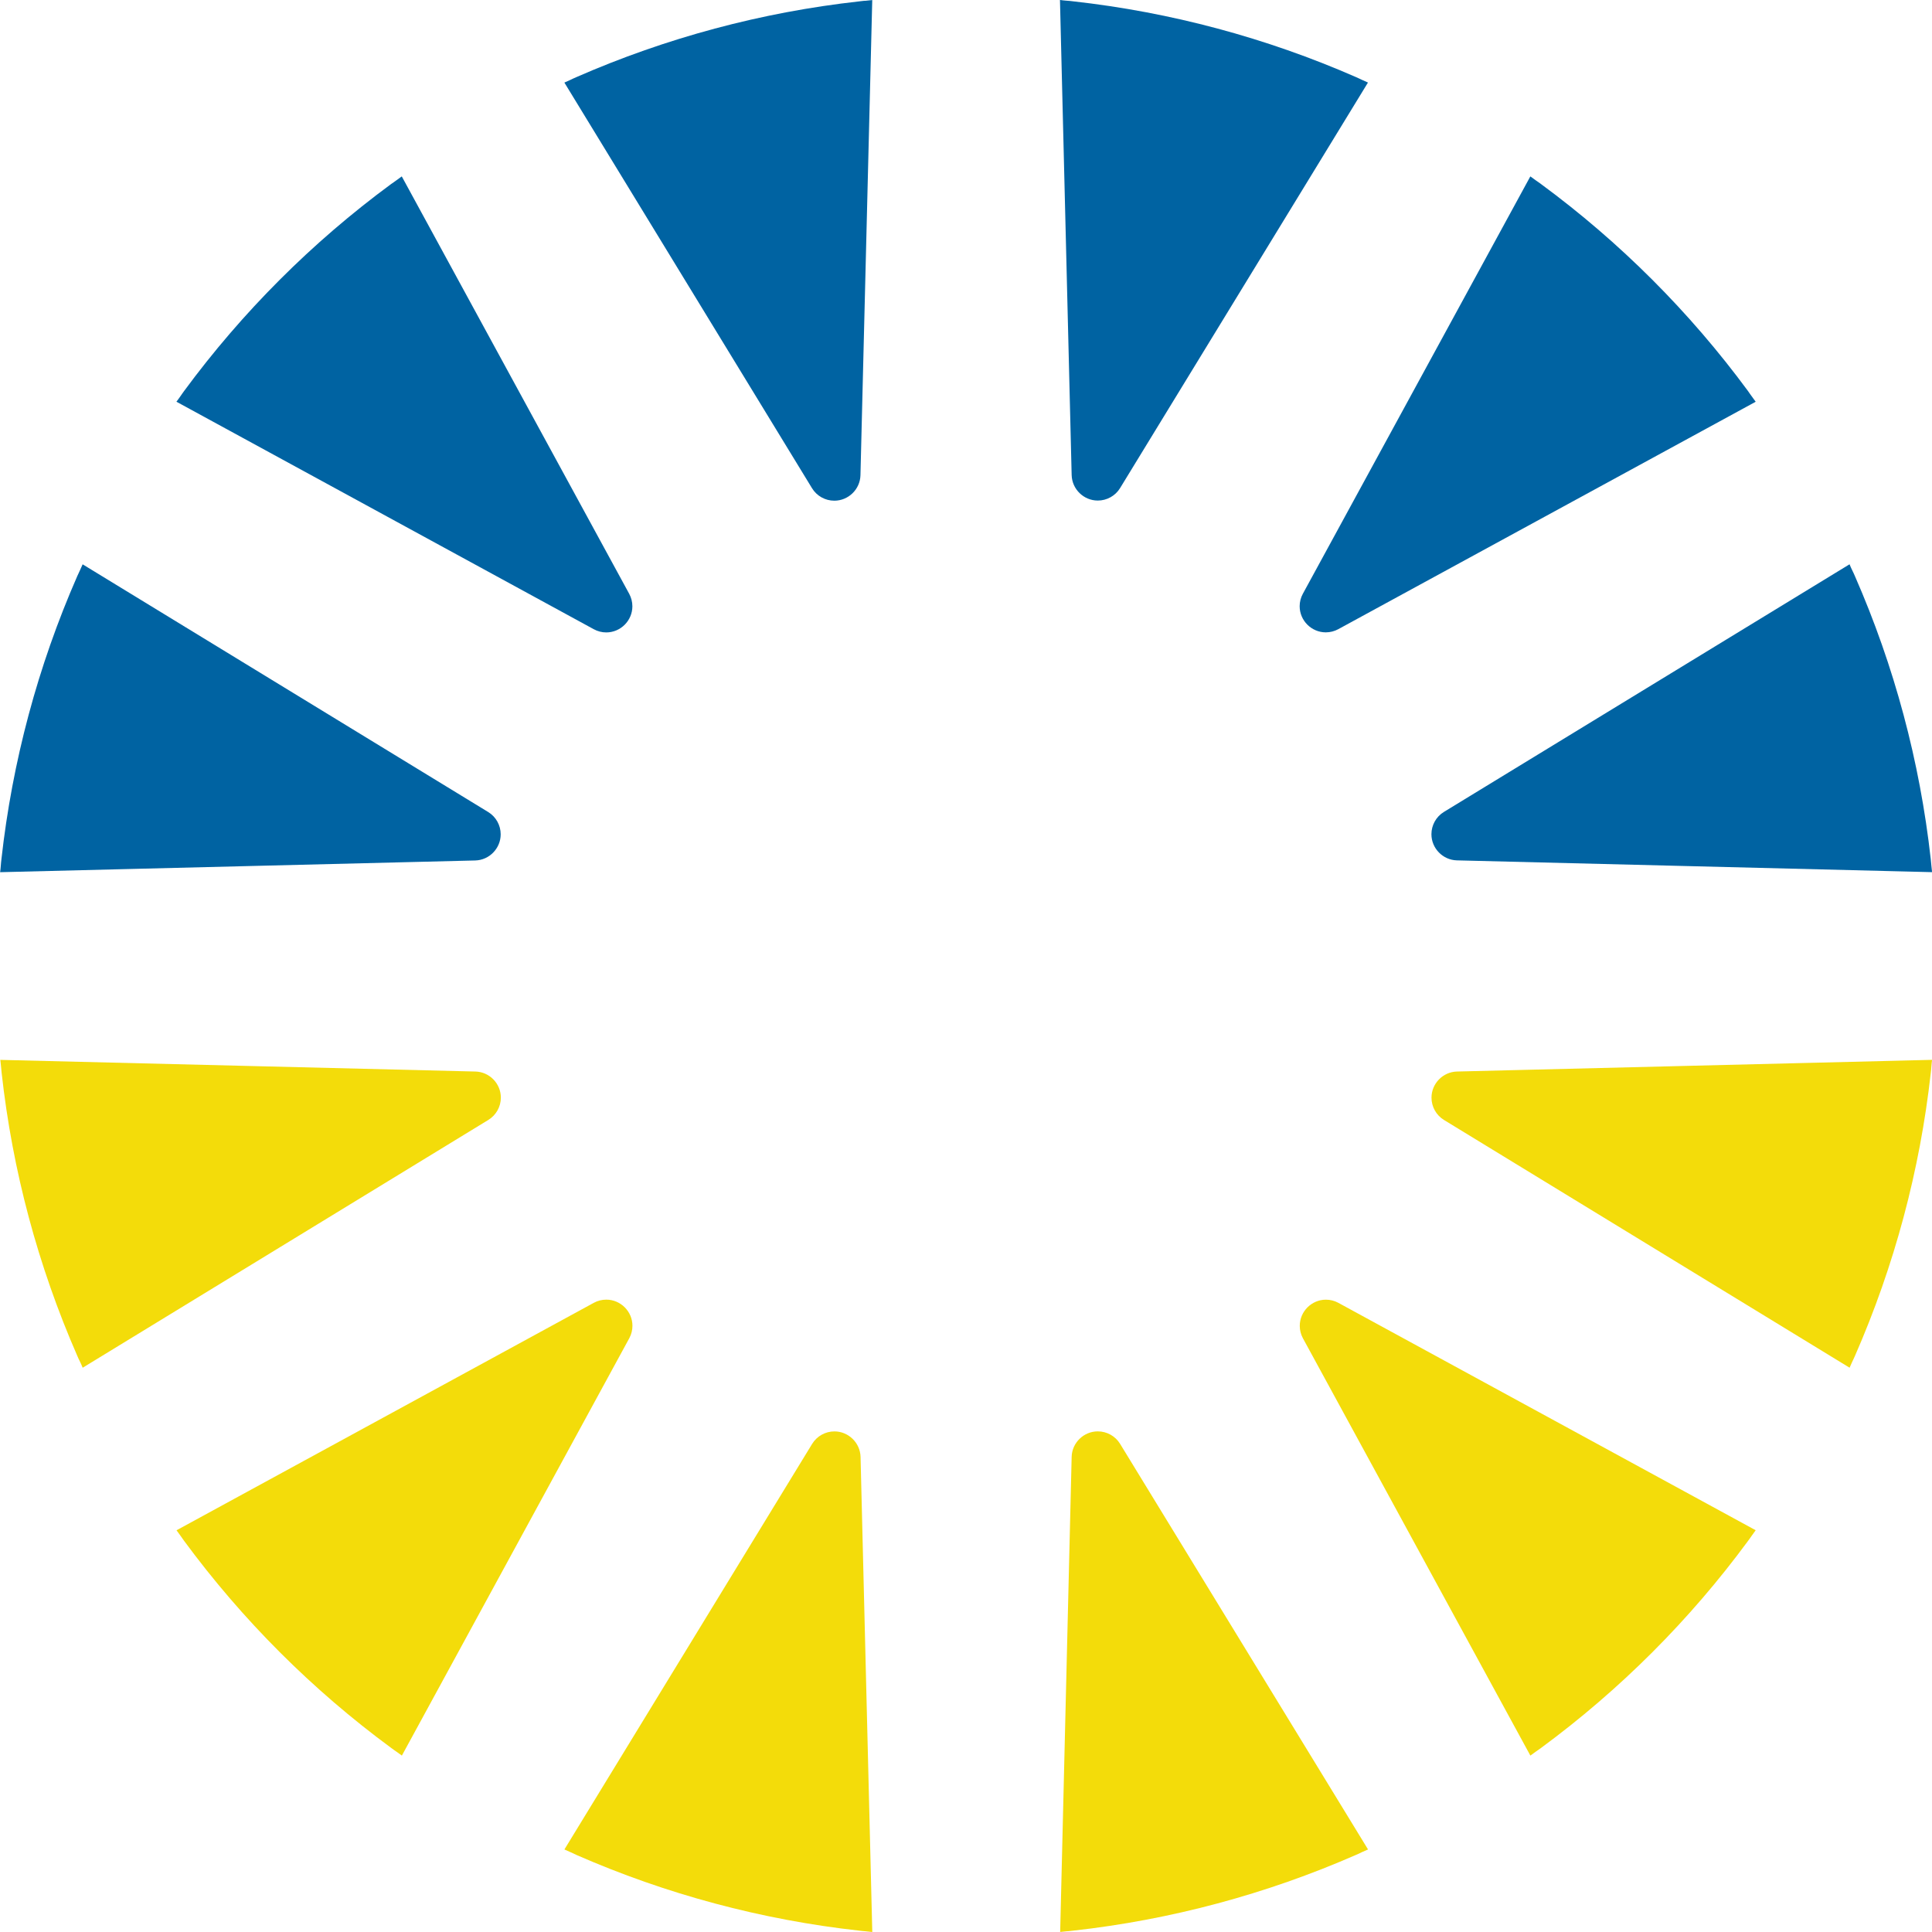
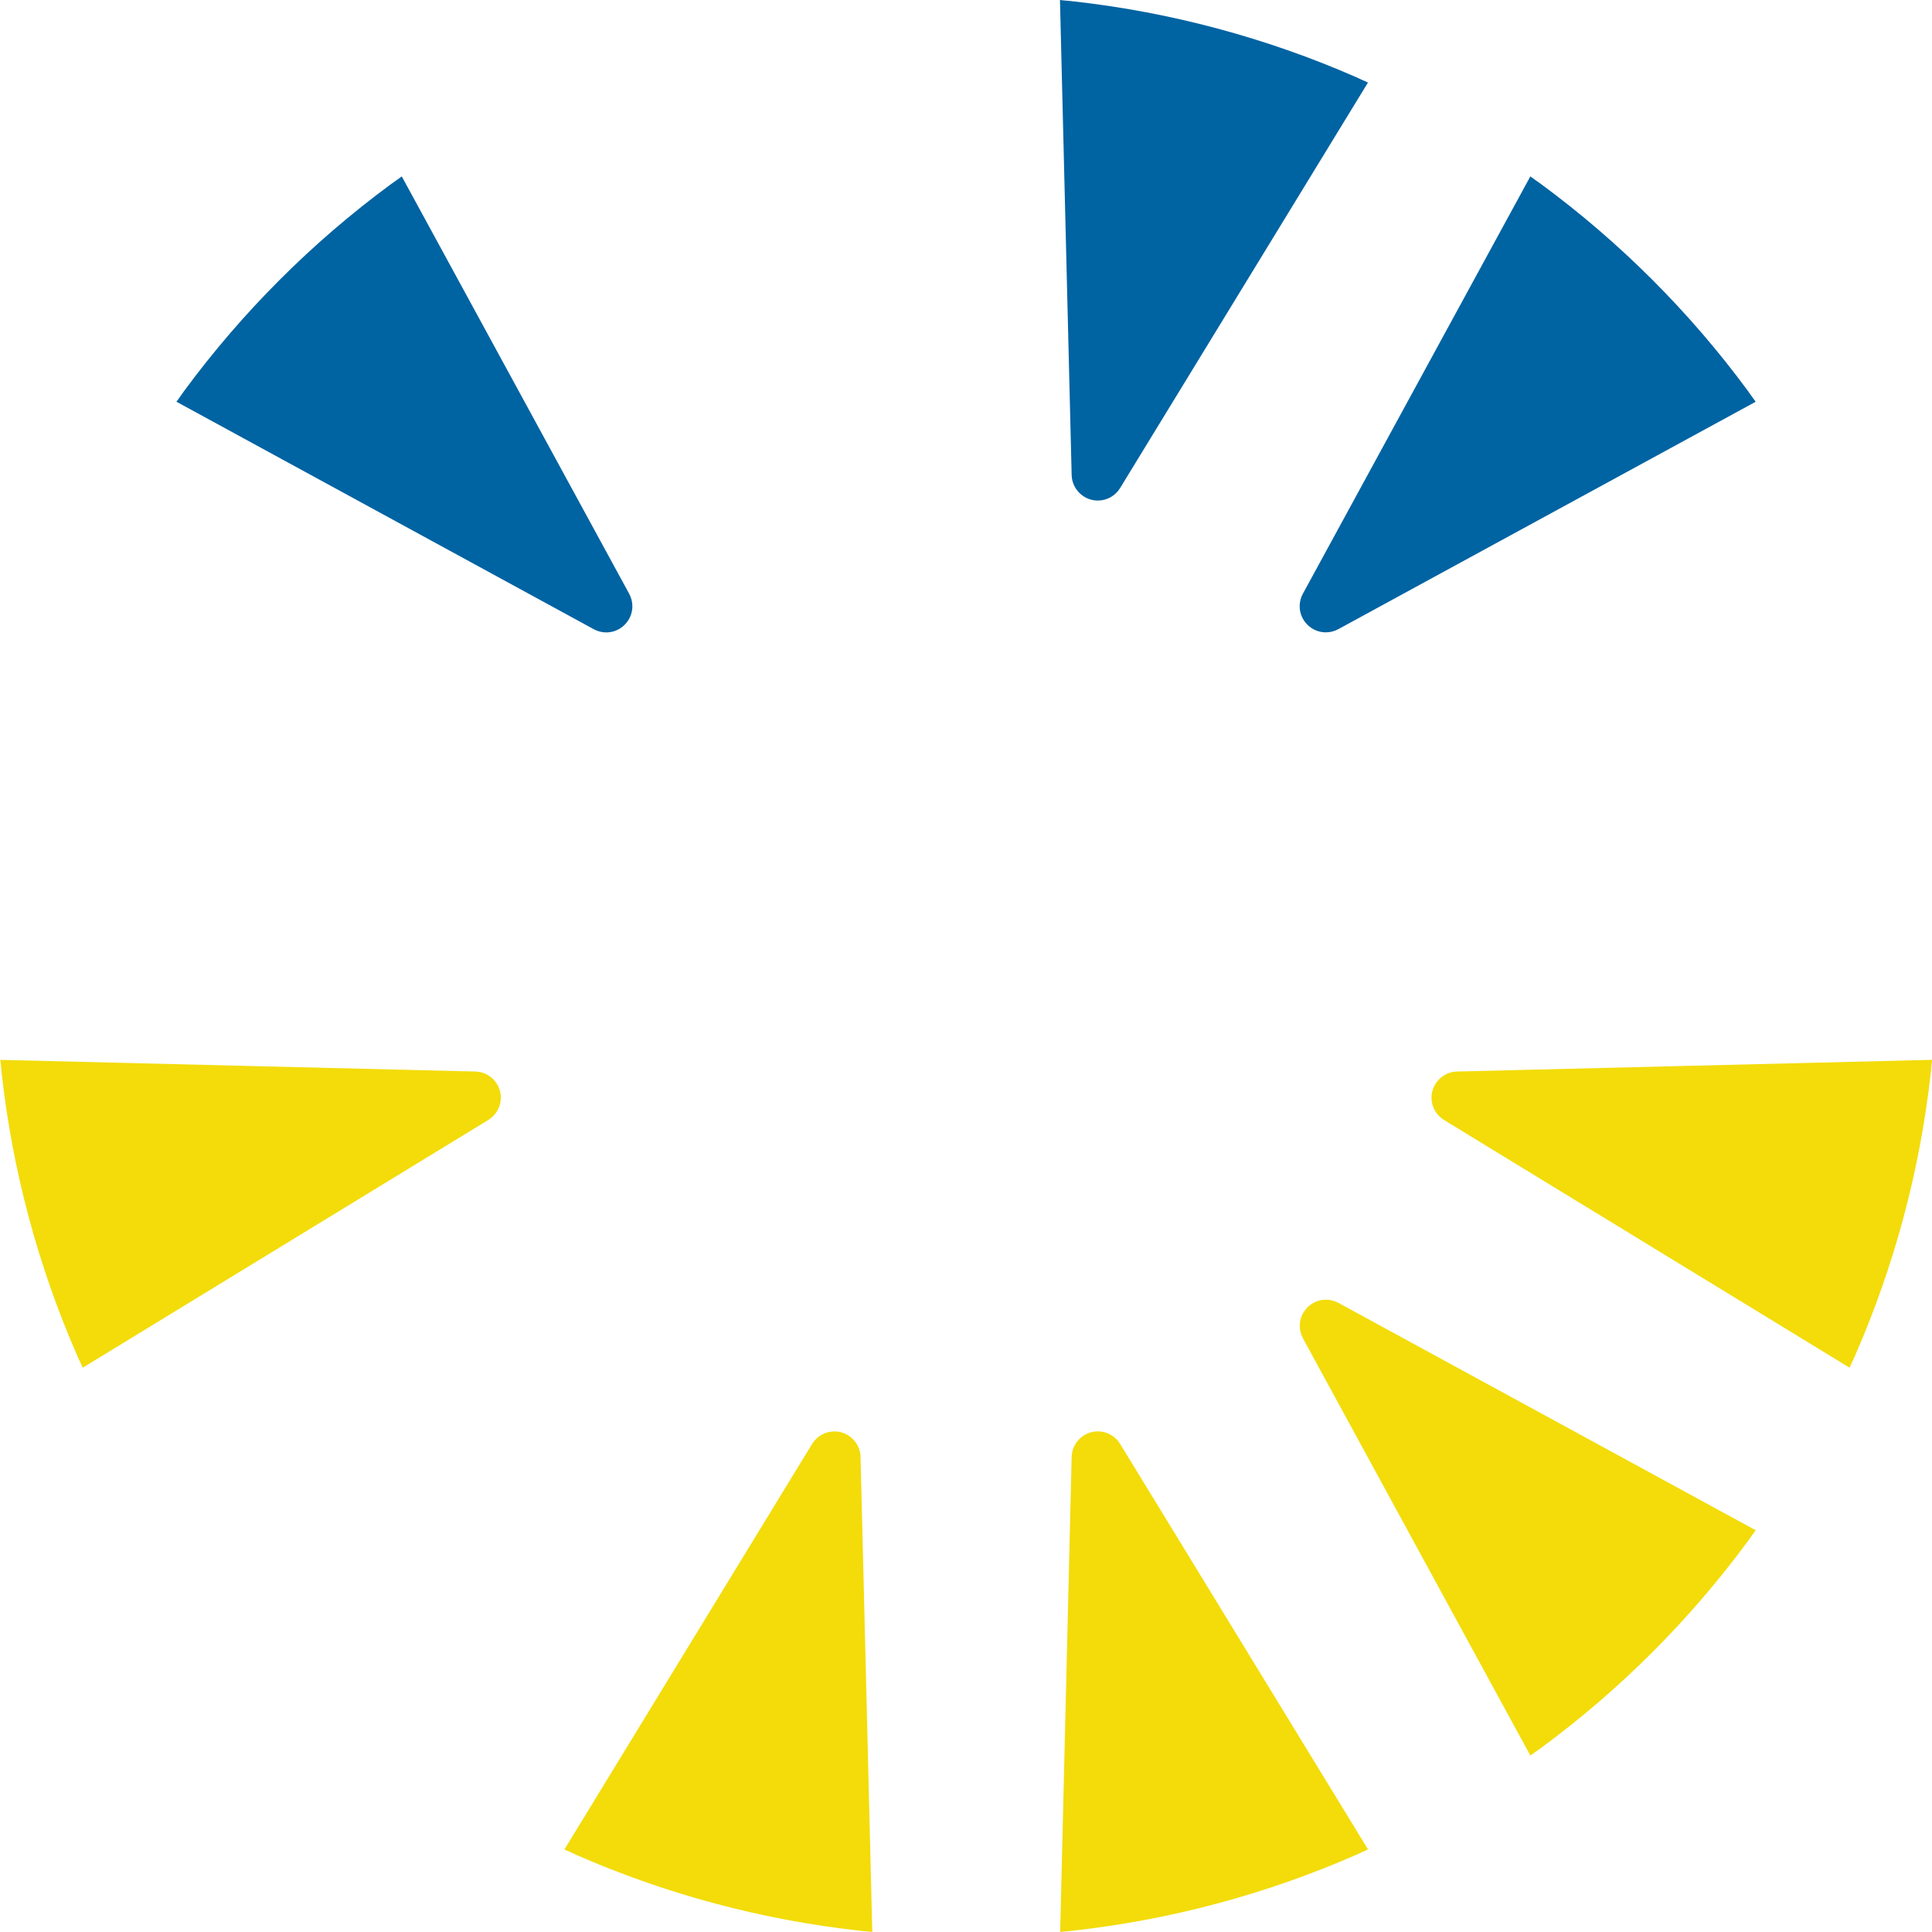
<svg xmlns="http://www.w3.org/2000/svg" width="100%" height="100%" viewBox="0 0 512 512" version="1.1" xml:space="preserve" style="fill-rule:evenodd;clip-rule:evenodd;stroke-linejoin:round;stroke-miterlimit:2;">
  <g transform="matrix(9.165,0,0,9.165,2730.34,-174.128)">
    <g>
      <g transform="matrix(1,0,0,1,-299,17.142)">
-         <path d="M3.48,18.175C3.454,18.233 3.428,18.29 3.403,18.347C3.378,18.404 3.35,18.464 3.324,18.518C2.185,21.119 1.446,23.878 1.132,26.7C1.126,26.764 1.117,26.823 1.114,26.887C1.111,26.951 1.101,27.014 1.094,27.077L14.833,26.738C15.24,26.727 15.568,26.389 15.568,25.982C15.568,25.72 15.432,25.475 15.208,25.338L3.48,18.175Z" style="fill:rgb(0,99,162);fill-rule:nonzero;" />
-       </g>
+         </g>
      <g transform="matrix(1,0,0,1,-299.749,16.883)">
        <path d="M55.321,41.664L55.399,41.49C55.428,41.433 55.452,41.374 55.478,41.319C56.616,38.718 57.355,35.96 57.669,33.138C57.676,33.074 57.685,33.015 57.687,32.95C57.689,32.885 57.701,32.825 57.707,32.762L43.968,33.1C43.561,33.111 43.232,33.448 43.232,33.856C43.232,34.118 43.368,34.363 43.592,34.5L55.321,41.664Z" style="fill:rgb(243,220,10);fill-rule:nonzero;" />
      </g>
      <g transform="matrix(1,0,0,1,-299,16.883)">
        <path d="M1.1,32.763C1.107,32.827 1.113,32.89 1.12,32.952C1.127,33.014 1.133,33.078 1.138,33.14C1.45,35.961 2.188,38.719 3.325,41.32C3.351,41.378 3.373,41.434 3.404,41.49C3.435,41.546 3.455,41.607 3.481,41.665L15.21,34.5C15.435,34.363 15.573,34.118 15.573,33.855C15.573,33.447 15.243,33.109 14.835,33.1L1.1,32.763Z" style="fill:rgb(243,220,10);fill-rule:nonzero;" />
      </g>
      <g transform="matrix(1,0,0,1,-299.749,17.142)">
-         <path d="M57.706,27.076C57.699,27.013 57.693,26.95 57.686,26.886C57.679,26.822 57.673,26.759 57.668,26.699C57.354,23.877 56.615,21.118 55.476,18.517C55.449,18.459 55.428,18.404 55.397,18.346C55.366,18.288 55.346,18.232 55.32,18.174L43.59,25.335C43.366,25.472 43.23,25.717 43.23,25.979C43.23,26.386 43.558,26.724 43.965,26.735L57.706,27.076Z" style="fill:rgb(0,99,162);fill-rule:nonzero;" />
-       </g>
+         </g>
      <g transform="matrix(1,0,0,1,-299.092,16.757)">
-         <path d="M6.287,46.491L6.398,46.644C6.432,46.698 6.472,46.744 6.506,46.797C8.19,49.084 10.209,51.103 12.496,52.786C12.548,52.823 12.596,52.861 12.649,52.895L12.803,53.006L19.379,40.937C19.439,40.827 19.47,40.703 19.47,40.578C19.47,40.163 19.128,39.822 18.714,39.822C18.588,39.822 18.464,39.853 18.354,39.913L6.287,46.491Z" style="fill:rgb(243,220,10);fill-rule:nonzero;" />
-       </g>
+         </g>
      <g transform="matrix(1,0,0,1,-299.68,17.345)">
        <path d="M52.537,13.271C52.5,13.22 52.463,13.171 52.425,13.117C52.387,13.063 52.351,13.017 52.317,12.964C50.633,10.677 48.614,8.658 46.327,6.974C46.275,6.938 46.227,6.9 46.174,6.866L46.021,6.755L39.444,18.822C39.383,18.933 39.351,19.058 39.351,19.184C39.351,19.598 39.692,19.939 40.106,19.939C40.233,19.939 40.357,19.907 40.468,19.847L52.537,13.271Z" style="fill:rgb(0,99,162);fill-rule:nonzero;" />
      </g>
      <g transform="matrix(1,0,0,1,-299.295,16.688)">
        <path d="M17.706,55.789C17.764,55.815 17.821,55.842 17.878,55.866C17.935,55.89 17.995,55.92 18.049,55.946C20.65,57.085 23.409,57.824 26.231,58.137C26.295,58.144 26.354,58.153 26.418,58.156L26.608,58.176L26.269,44.436C26.257,44.03 25.92,43.701 25.513,43.701C25.251,43.701 25.006,43.838 24.869,44.062L17.706,55.789Z" style="fill:rgb(243,220,10);fill-rule:nonzero;" />
      </g>
      <g transform="matrix(1,0,0,1,-299.554,17.437)">
        <path d="M41.2,3.949L41.026,3.871C40.969,3.842 40.91,3.818 40.855,3.792C38.253,2.653 35.493,1.914 32.67,1.6C32.606,1.593 32.547,1.584 32.482,1.582C32.417,1.58 32.357,1.568 32.294,1.561L32.632,15.3C32.643,15.707 32.98,16.036 33.388,16.036C33.65,16.036 33.895,15.9 34.032,15.676L41.2,3.949Z" style="fill:rgb(0,99,162);fill-rule:nonzero;" />
      </g>
      <g transform="matrix(1,0,0,1,-299.554,16.688)">
        <path d="M32.3,58.175L32.488,58.155C32.552,58.155 32.615,58.142 32.676,58.137C35.498,57.823 38.256,57.084 40.857,55.945C40.915,55.919 40.971,55.897 41.028,55.866L41.202,55.789L34.032,44.06C33.895,43.836 33.65,43.7 33.388,43.7C32.981,43.7 32.643,44.028 32.632,44.435L32.3,58.175Z" style="fill:rgb(243,220,10);fill-rule:nonzero;" />
      </g>
      <g transform="matrix(1,0,0,1,-299.295,17.437)">
-         <path d="M26.607,1.564L26.417,1.584C26.353,1.584 26.29,1.597 26.23,1.602C23.408,1.916 20.649,2.655 18.048,3.794C17.99,3.821 17.935,3.842 17.877,3.873L17.705,3.95L24.866,15.68C25.003,15.904 25.248,16.04 25.51,16.04C25.917,16.04 26.255,15.712 26.266,15.305L26.607,1.564Z" style="fill:rgb(0,99,162);fill-rule:nonzero;" />
-       </g>
+         </g>
      <g transform="matrix(1,0,0,1,-299.68,16.757)">
        <path d="M46.022,53.006L46.175,52.895C46.229,52.861 46.275,52.821 46.328,52.787C48.615,51.103 50.634,49.084 52.317,46.797C52.354,46.745 52.392,46.697 52.426,46.644L52.537,46.49L40.469,39.914C40.359,39.854 40.235,39.823 40.11,39.823C39.695,39.823 39.354,40.165 39.354,40.579C39.354,40.705 39.385,40.829 39.445,40.939L46.022,53.006Z" style="fill:rgb(243,220,10);fill-rule:nonzero;" />
      </g>
      <g transform="matrix(1,0,0,1,-299.092,17.345)">
        <path d="M12.8,6.755C12.749,6.792 12.7,6.829 12.646,6.867C12.592,6.905 12.546,6.941 12.493,6.975C10.206,8.659 8.187,10.678 6.503,12.965C6.467,13.017 6.429,13.065 6.395,13.118C6.361,13.171 6.321,13.218 6.284,13.27L18.351,19.848C18.462,19.909 18.587,19.941 18.713,19.941C19.127,19.941 19.468,19.6 19.468,19.186C19.468,19.059 19.436,18.935 19.376,18.824L12.8,6.755Z" style="fill:rgb(0,99,162);fill-rule:nonzero;" />
      </g>
    </g>
  </g>
</svg>